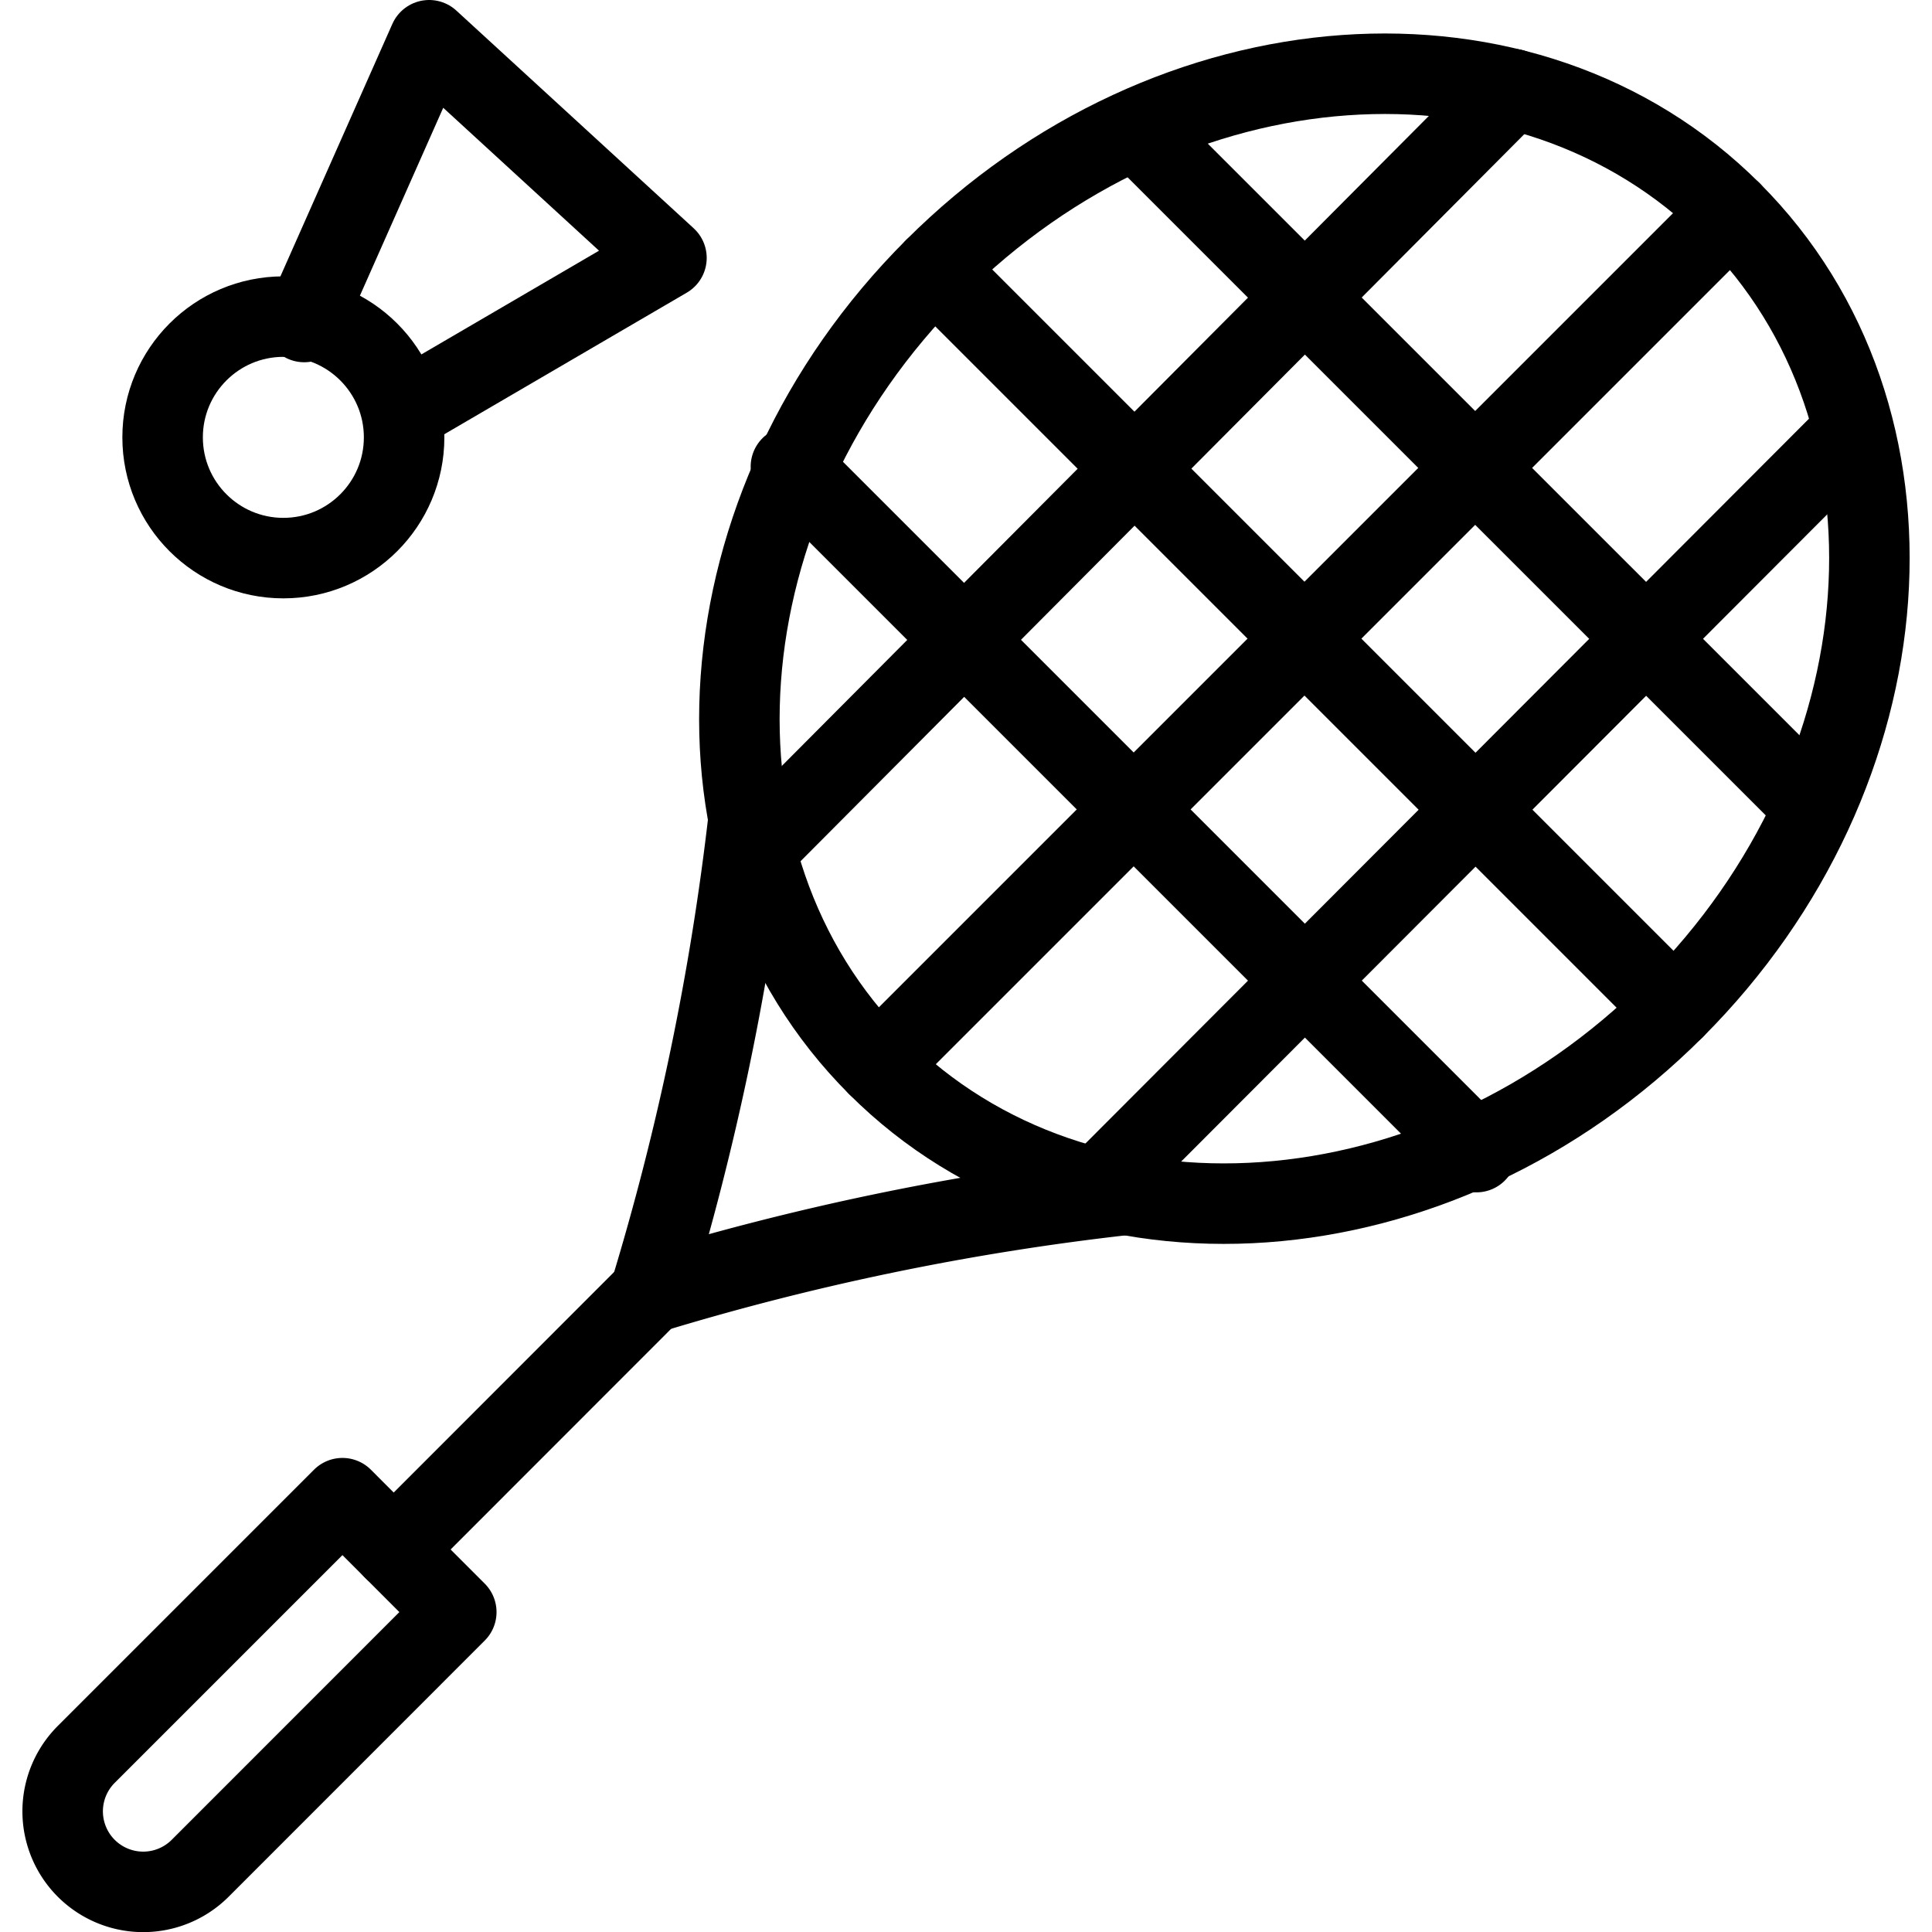
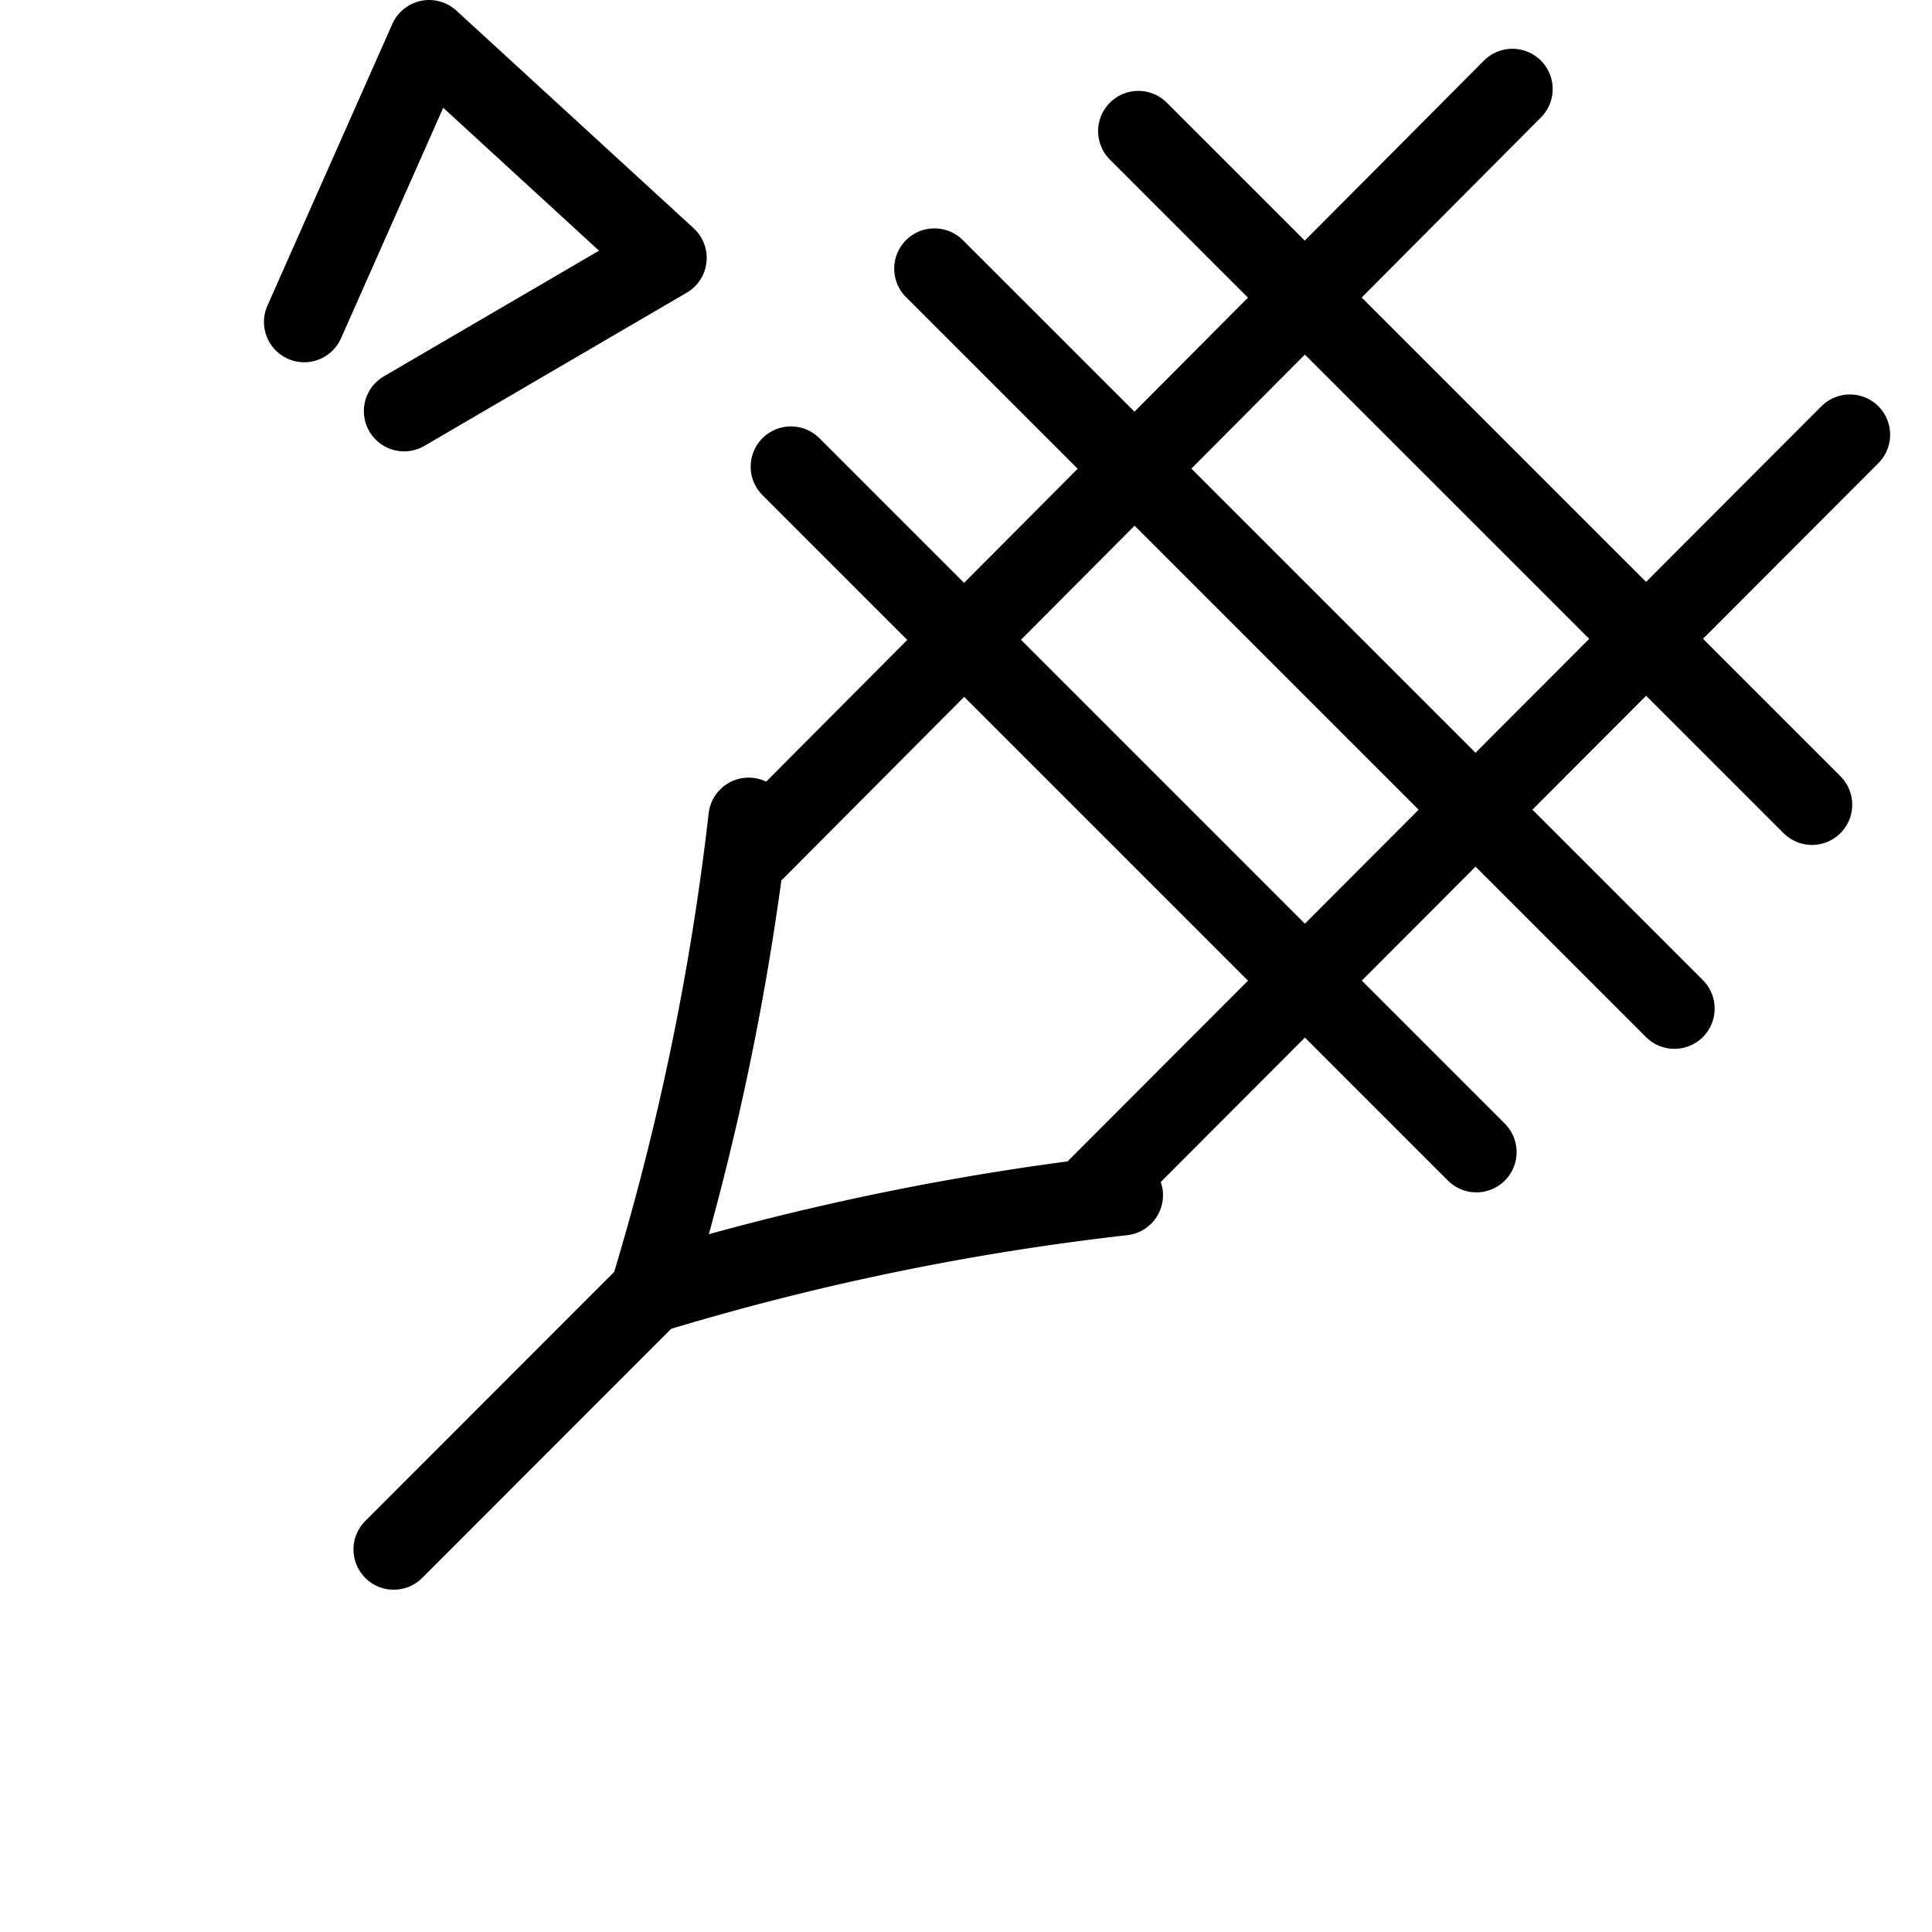
<svg xmlns="http://www.w3.org/2000/svg" id="Light" viewBox="0 0 24 24">
  <g transform="matrix(1,0,0,1,0,0)">
    <defs>
      <style>.cls-1{fill:none;stroke:#000000;stroke-linecap:round;stroke-linejoin:round;}</style>
    </defs>
    <title>badminton-shuttlecock-racquet</title>
    <path class="cls-1" d="M13.947,14.847a32.752,32.752,0,0,0-5.875,1.218A33.179,33.179,0,0,0,9.3,10.16" />
    <line class="cls-1" x1="8.072" y1="16.065" x2="4.891" y2="19.248" />
-     <path class="cls-1" d="M20.8,12.529c-2.929,2.931-7.361,3.247-9.9.708s-2.223-6.971.707-9.9,7.36-3.244,9.9-.706S23.729,9.6,20.8,12.529Z" />
    <line class="cls-1" x1="14.141" y1="1.629" x2="22.509" y2="9.996" />
    <line class="cls-1" x1="11.608" y1="3.337" x2="20.8" y2="12.529" />
    <line class="cls-1" x1="9.825" y1="5.797" x2="18.34" y2="14.312" />
    <line class="cls-1" x1="18.788" y1="1.106" x2="9.385" y2="10.552" />
-     <line class="cls-1" x1="21.507" y1="2.631" x2="10.901" y2="13.237" />
    <line class="cls-1" x1="22.98" y1="5.4" x2="13.633" y2="14.763" />
-     <path class="cls-1" d="M2.487,23.208a1,1,0,0,1-1.416-1.414l3.183-3.183,1.414,1.415Z" />
-     <circle class="cls-1" cx="3.52" cy="5.433" r="1.5" />
    <polyline class="cls-1" points="3.779 4 5.331 0.5 8.279 3.204 5.02 5.107" />
  </g>
</svg>